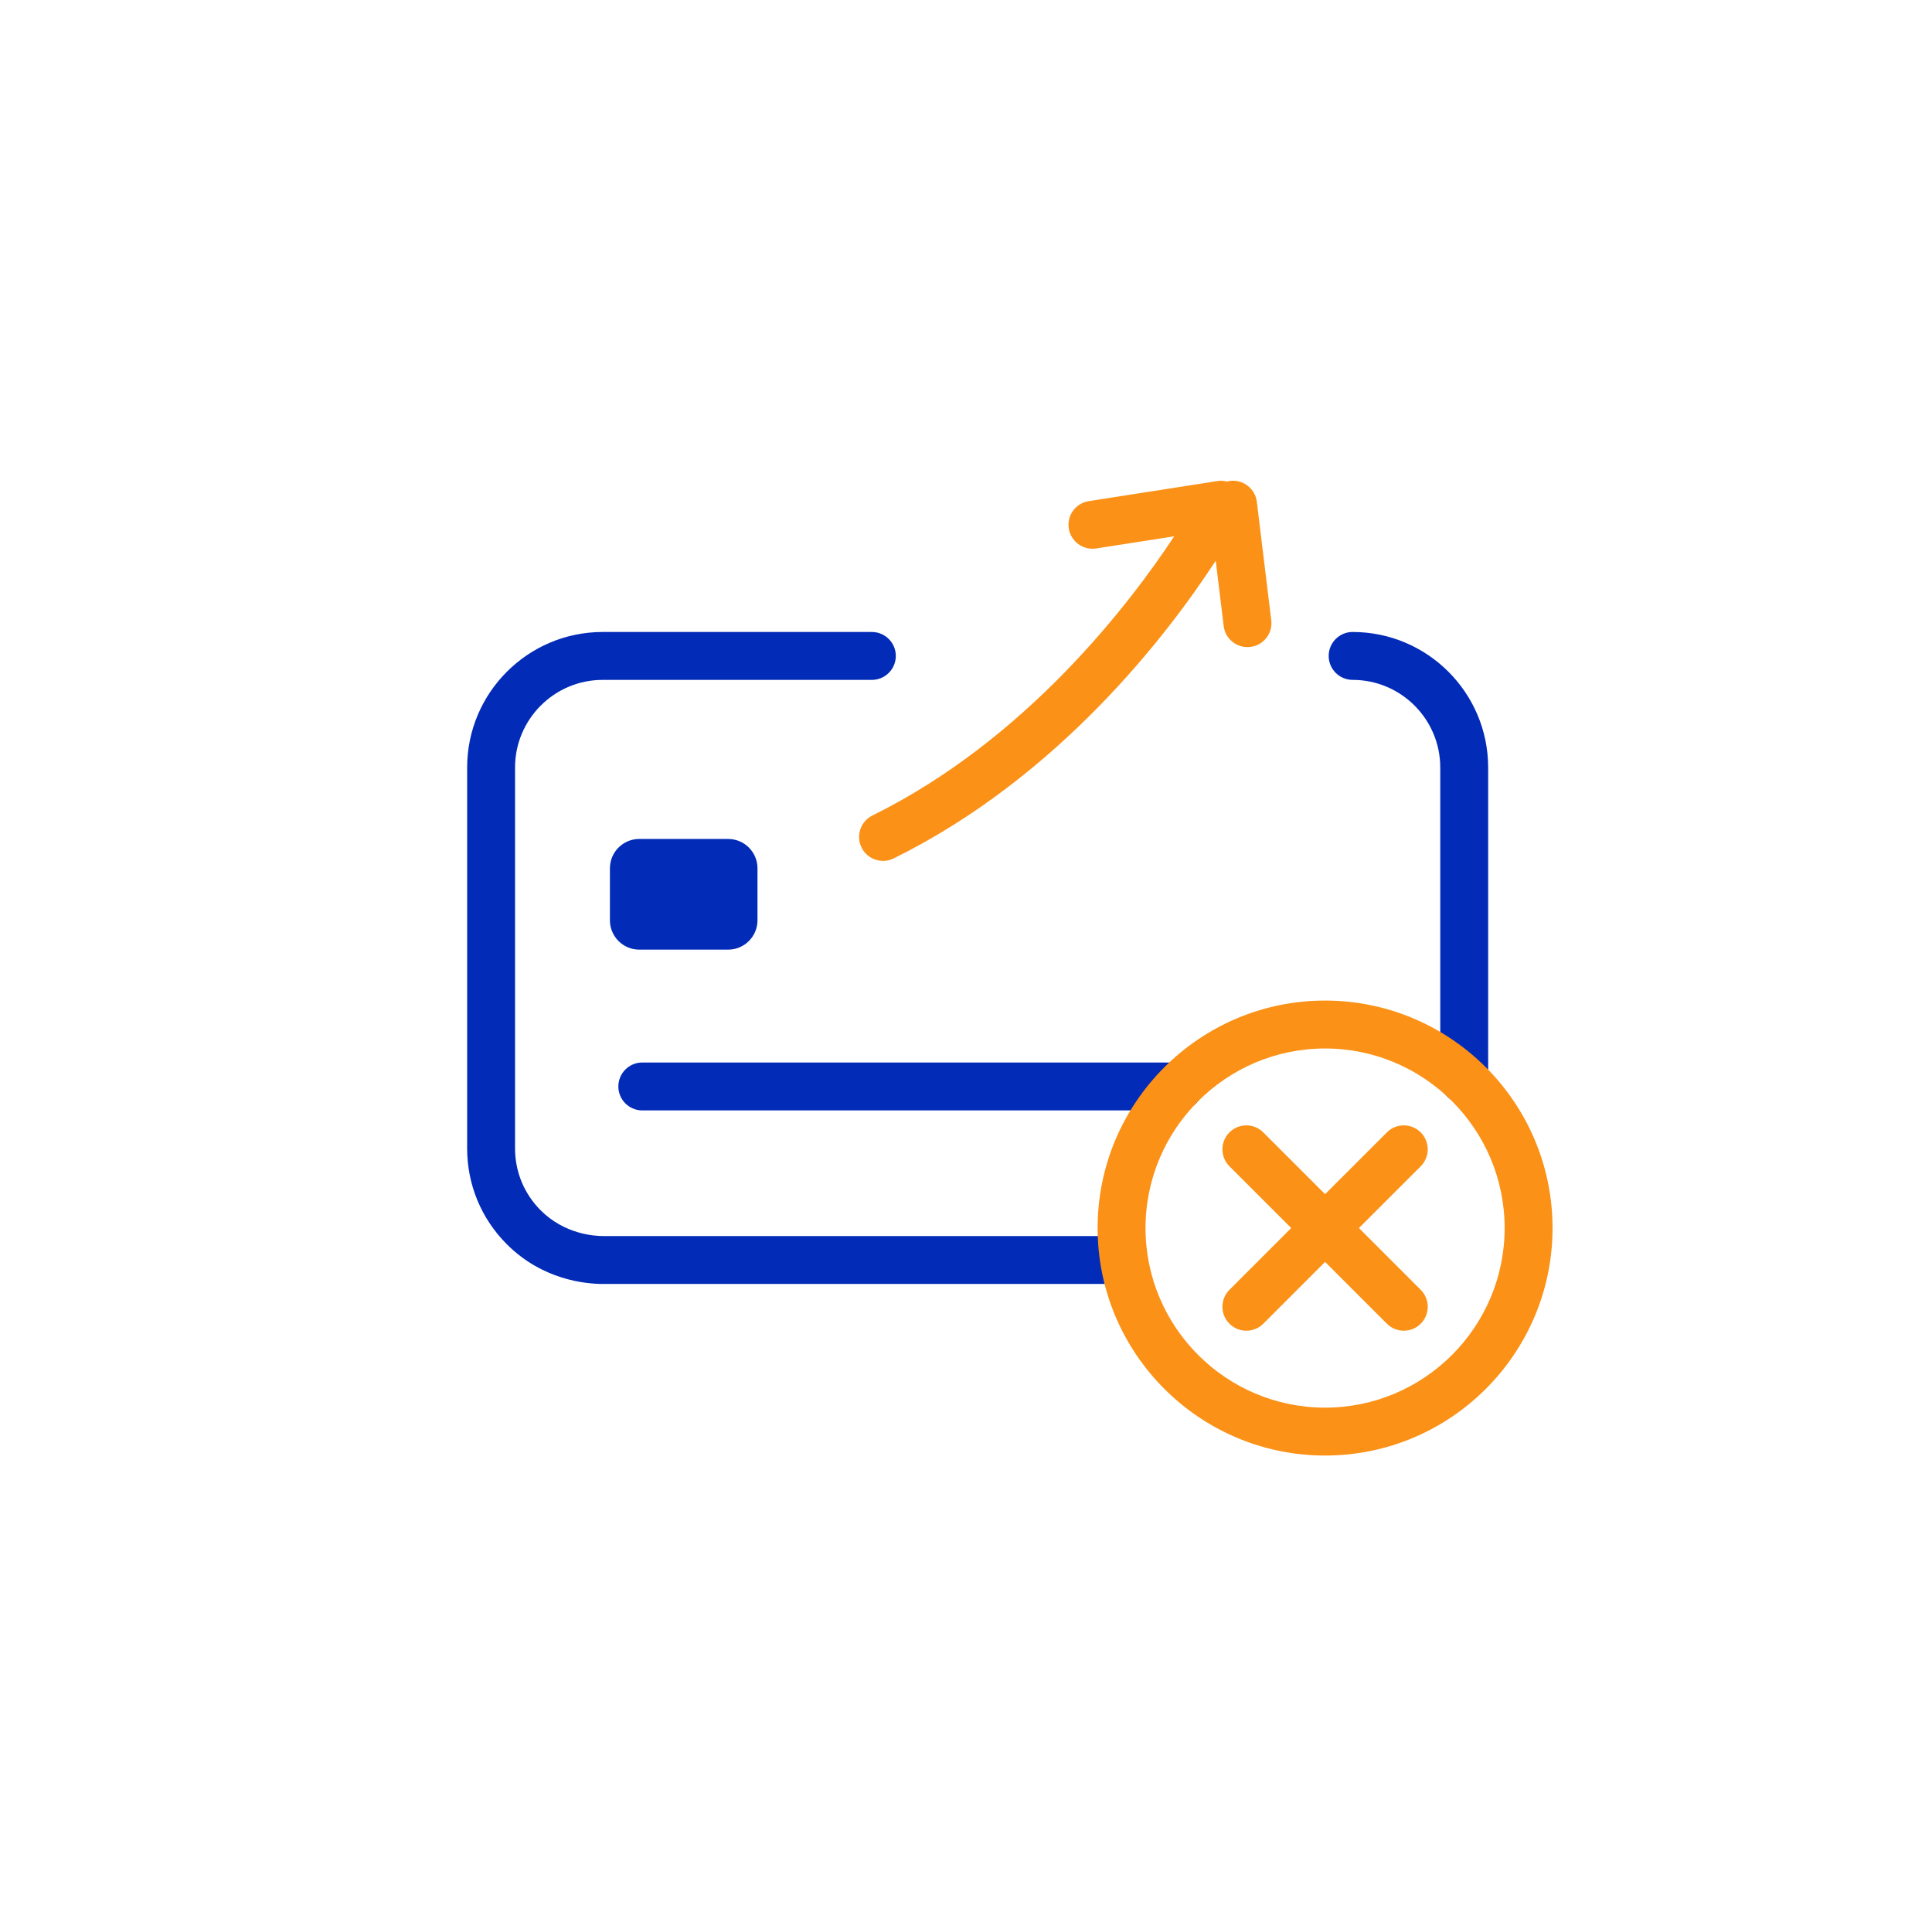
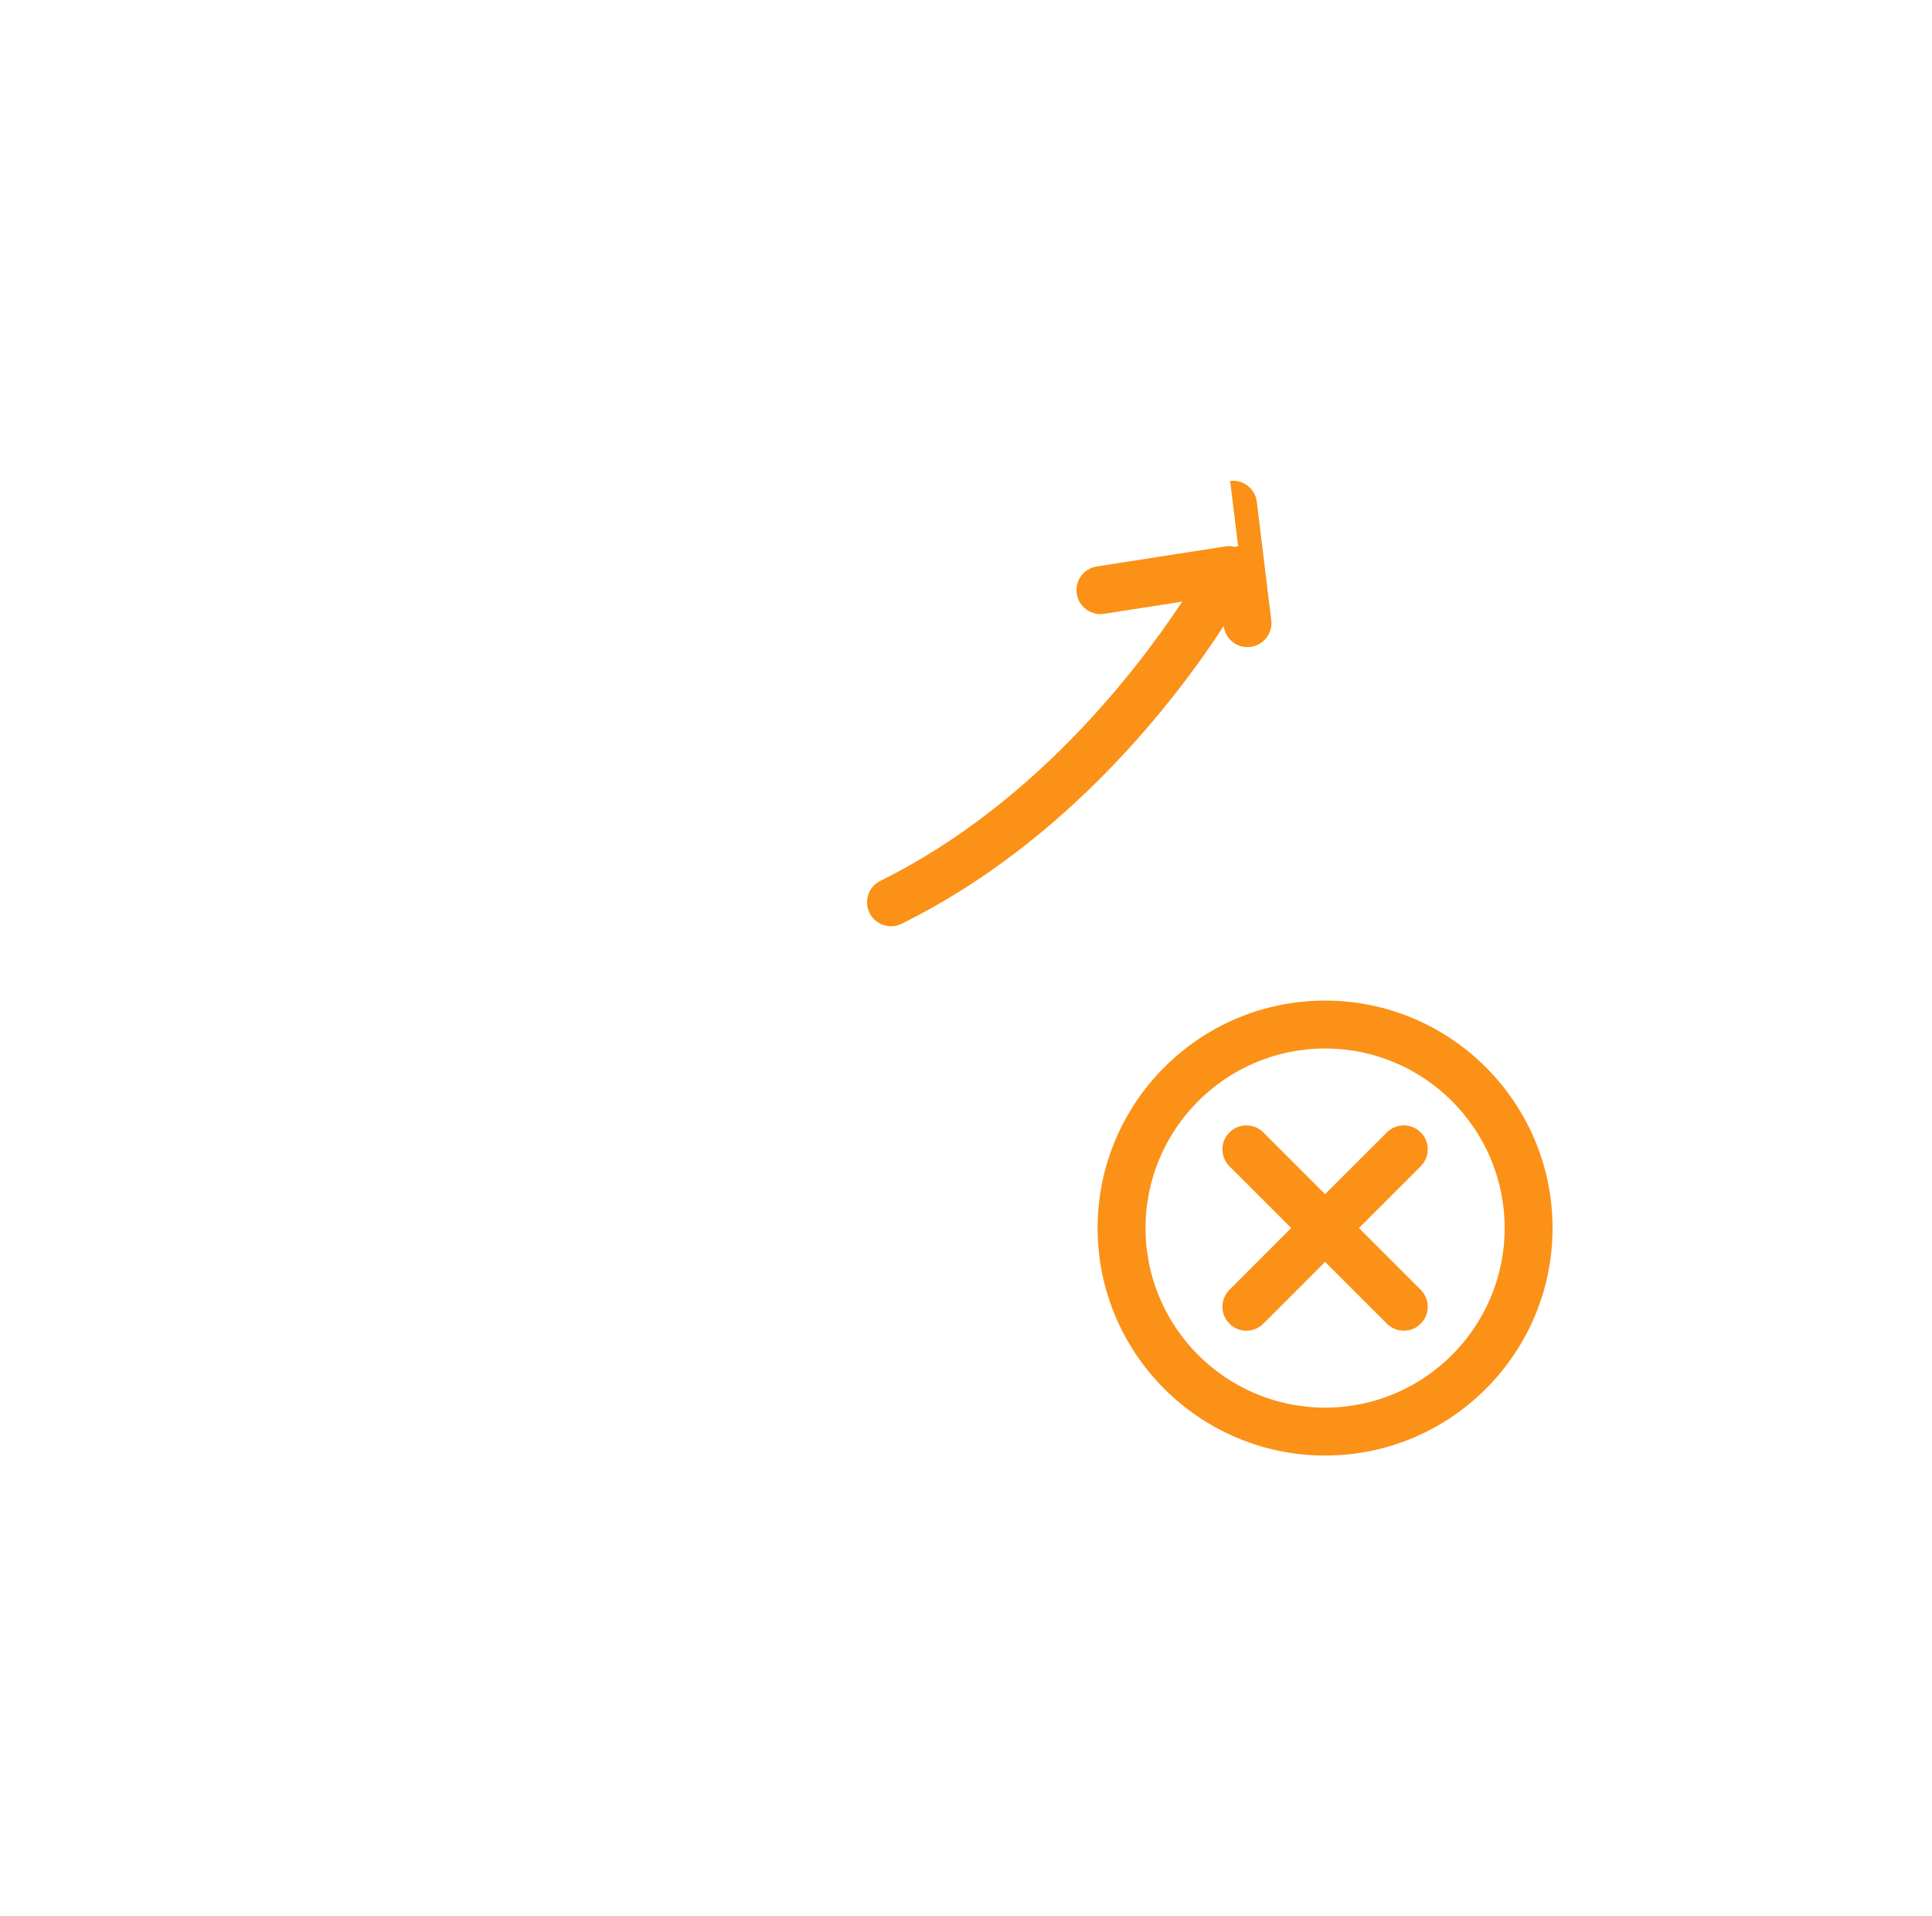
<svg xmlns="http://www.w3.org/2000/svg" width="121" height="120" viewBox="0 0 121 120">
  <g fill="none" fill-rule="evenodd">
-     <path fill="#022BB8" d="M25.385 9.576c.828 0 1.5.672 1.5 1.5s-.672 1.5-1.5 1.5H8.526c-3.026 0-5.488 2.462-5.488 5.487v23.853c0 1.466.571 2.843 1.608 3.88 1.49 1.49 3.347 1.607 3.88 1.607h31.366c.828 0 1.5.672 1.5 1.5s-.672 1.5-1.5 1.5H8.526c-1.058 0-3.759-.242-6.002-2.485C.921 46.314.038 44.182.038 41.916V18.063c0-4.68 3.808-8.487 8.488-8.487h16.86zm19.24 26.96c.828 0 1.5.672 1.5 1.5s-.672 1.5-1.5 1.5H11.008c-.829 0-1.5-.672-1.5-1.5s.671-1.5 1.5-1.5h33.618zm10.871-26.96c4.679 0 8.487 3.807 8.487 8.486v19.55c0 .828-.672 1.5-1.5 1.5s-1.5-.672-1.5-1.5v-19.55c0-3.025-2.462-5.487-5.487-5.487-.828 0-1.5-.671-1.5-1.5 0-.827.672-1.5 1.5-1.5zM16.382 22.537c1.016 0 1.84.823 1.84 1.838v3.254c0 1.016-.824 1.839-1.84 1.839h-5.564c-1.015 0-1.838-.823-1.838-1.839v-3.254c0-1.015.823-1.838 1.838-1.838h5.564z" transform="translate(29.219 30)" />
-     <path fill="#FB9116" d="M53.77 32.658c7.855 0 14.246 6.39 14.246 14.246 0 7.854-6.39 14.245-14.246 14.245-7.855 0-14.246-6.391-14.246-14.245 0-7.856 6.391-14.246 14.246-14.246zm0 3c-6.2 0-11.246 5.045-11.246 11.246 0 6.2 5.045 11.245 11.246 11.245 6.201 0 11.246-5.045 11.246-11.245 0-6.201-5.045-11.246-11.246-11.246zm3.87 5.255c.585-.586 1.534-.586 2.12 0 .586.586.586 1.535 0 2.121l-3.869 3.868 3.87 3.87c.585.585.585 1.535 0 2.12-.294.293-.678.44-1.062.44-.383 0-.767-.147-1.06-.44l-3.869-3.869-3.869 3.87c-.293.292-.677.44-1.06.44-.385 0-.769-.148-1.06-.44-.587-.586-.587-1.536 0-2.122l3.868-3.869-3.869-3.868c-.586-.586-.586-1.535 0-2.12.585-.587 1.535-.587 2.121 0l3.87 3.867zM47.824.114c.821-.095 1.571.486 1.671 1.308l.904 7.42c.1.821-.485 1.57-1.308 1.67-.061.007-.123.011-.183.011-.747 0-1.395-.558-1.488-1.319l-.499-4.092c-2.96 4.547-9.766 13.507-20.171 18.645-.213.105-.44.155-.663.155-.553 0-1.085-.306-1.346-.836-.367-.742-.063-1.642.68-2.008 9.596-4.74 16.061-13.18 18.9-17.484l-4.89.762c-.813.126-1.585-.433-1.713-1.252-.127-.818.433-1.585 1.252-1.713l8.085-1.26c.198-.03.391-.008.577.036.063-.016.125-.035.192-.043z" transform="translate(29.219 30)" />
+     <path fill="#FB9116" d="M53.77 32.658c7.855 0 14.246 6.39 14.246 14.246 0 7.854-6.39 14.245-14.246 14.245-7.855 0-14.246-6.391-14.246-14.245 0-7.856 6.391-14.246 14.246-14.246zm0 3c-6.2 0-11.246 5.045-11.246 11.246 0 6.2 5.045 11.245 11.246 11.245 6.201 0 11.246-5.045 11.246-11.245 0-6.201-5.045-11.246-11.246-11.246zm3.87 5.255c.585-.586 1.534-.586 2.12 0 .586.586.586 1.535 0 2.121l-3.869 3.868 3.87 3.87c.585.585.585 1.535 0 2.12-.294.293-.678.44-1.062.44-.383 0-.767-.147-1.06-.44l-3.869-3.869-3.869 3.87c-.293.292-.677.44-1.06.44-.385 0-.769-.148-1.06-.44-.587-.586-.587-1.536 0-2.122l3.868-3.869-3.869-3.868c-.586-.586-.586-1.535 0-2.12.585-.587 1.535-.587 2.121 0l3.87 3.867zM47.824.114c.821-.095 1.571.486 1.671 1.308l.904 7.42c.1.821-.485 1.57-1.308 1.67-.061.007-.123.011-.183.011-.747 0-1.395-.558-1.488-1.319c-2.96 4.547-9.766 13.507-20.171 18.645-.213.105-.44.155-.663.155-.553 0-1.085-.306-1.346-.836-.367-.742-.063-1.642.68-2.008 9.596-4.74 16.061-13.18 18.9-17.484l-4.89.762c-.813.126-1.585-.433-1.713-1.252-.127-.818.433-1.585 1.252-1.713l8.085-1.26c.198-.03.391-.008.577.036.063-.016.125-.035.192-.043z" transform="translate(29.219 30)" />
  </g>
</svg>